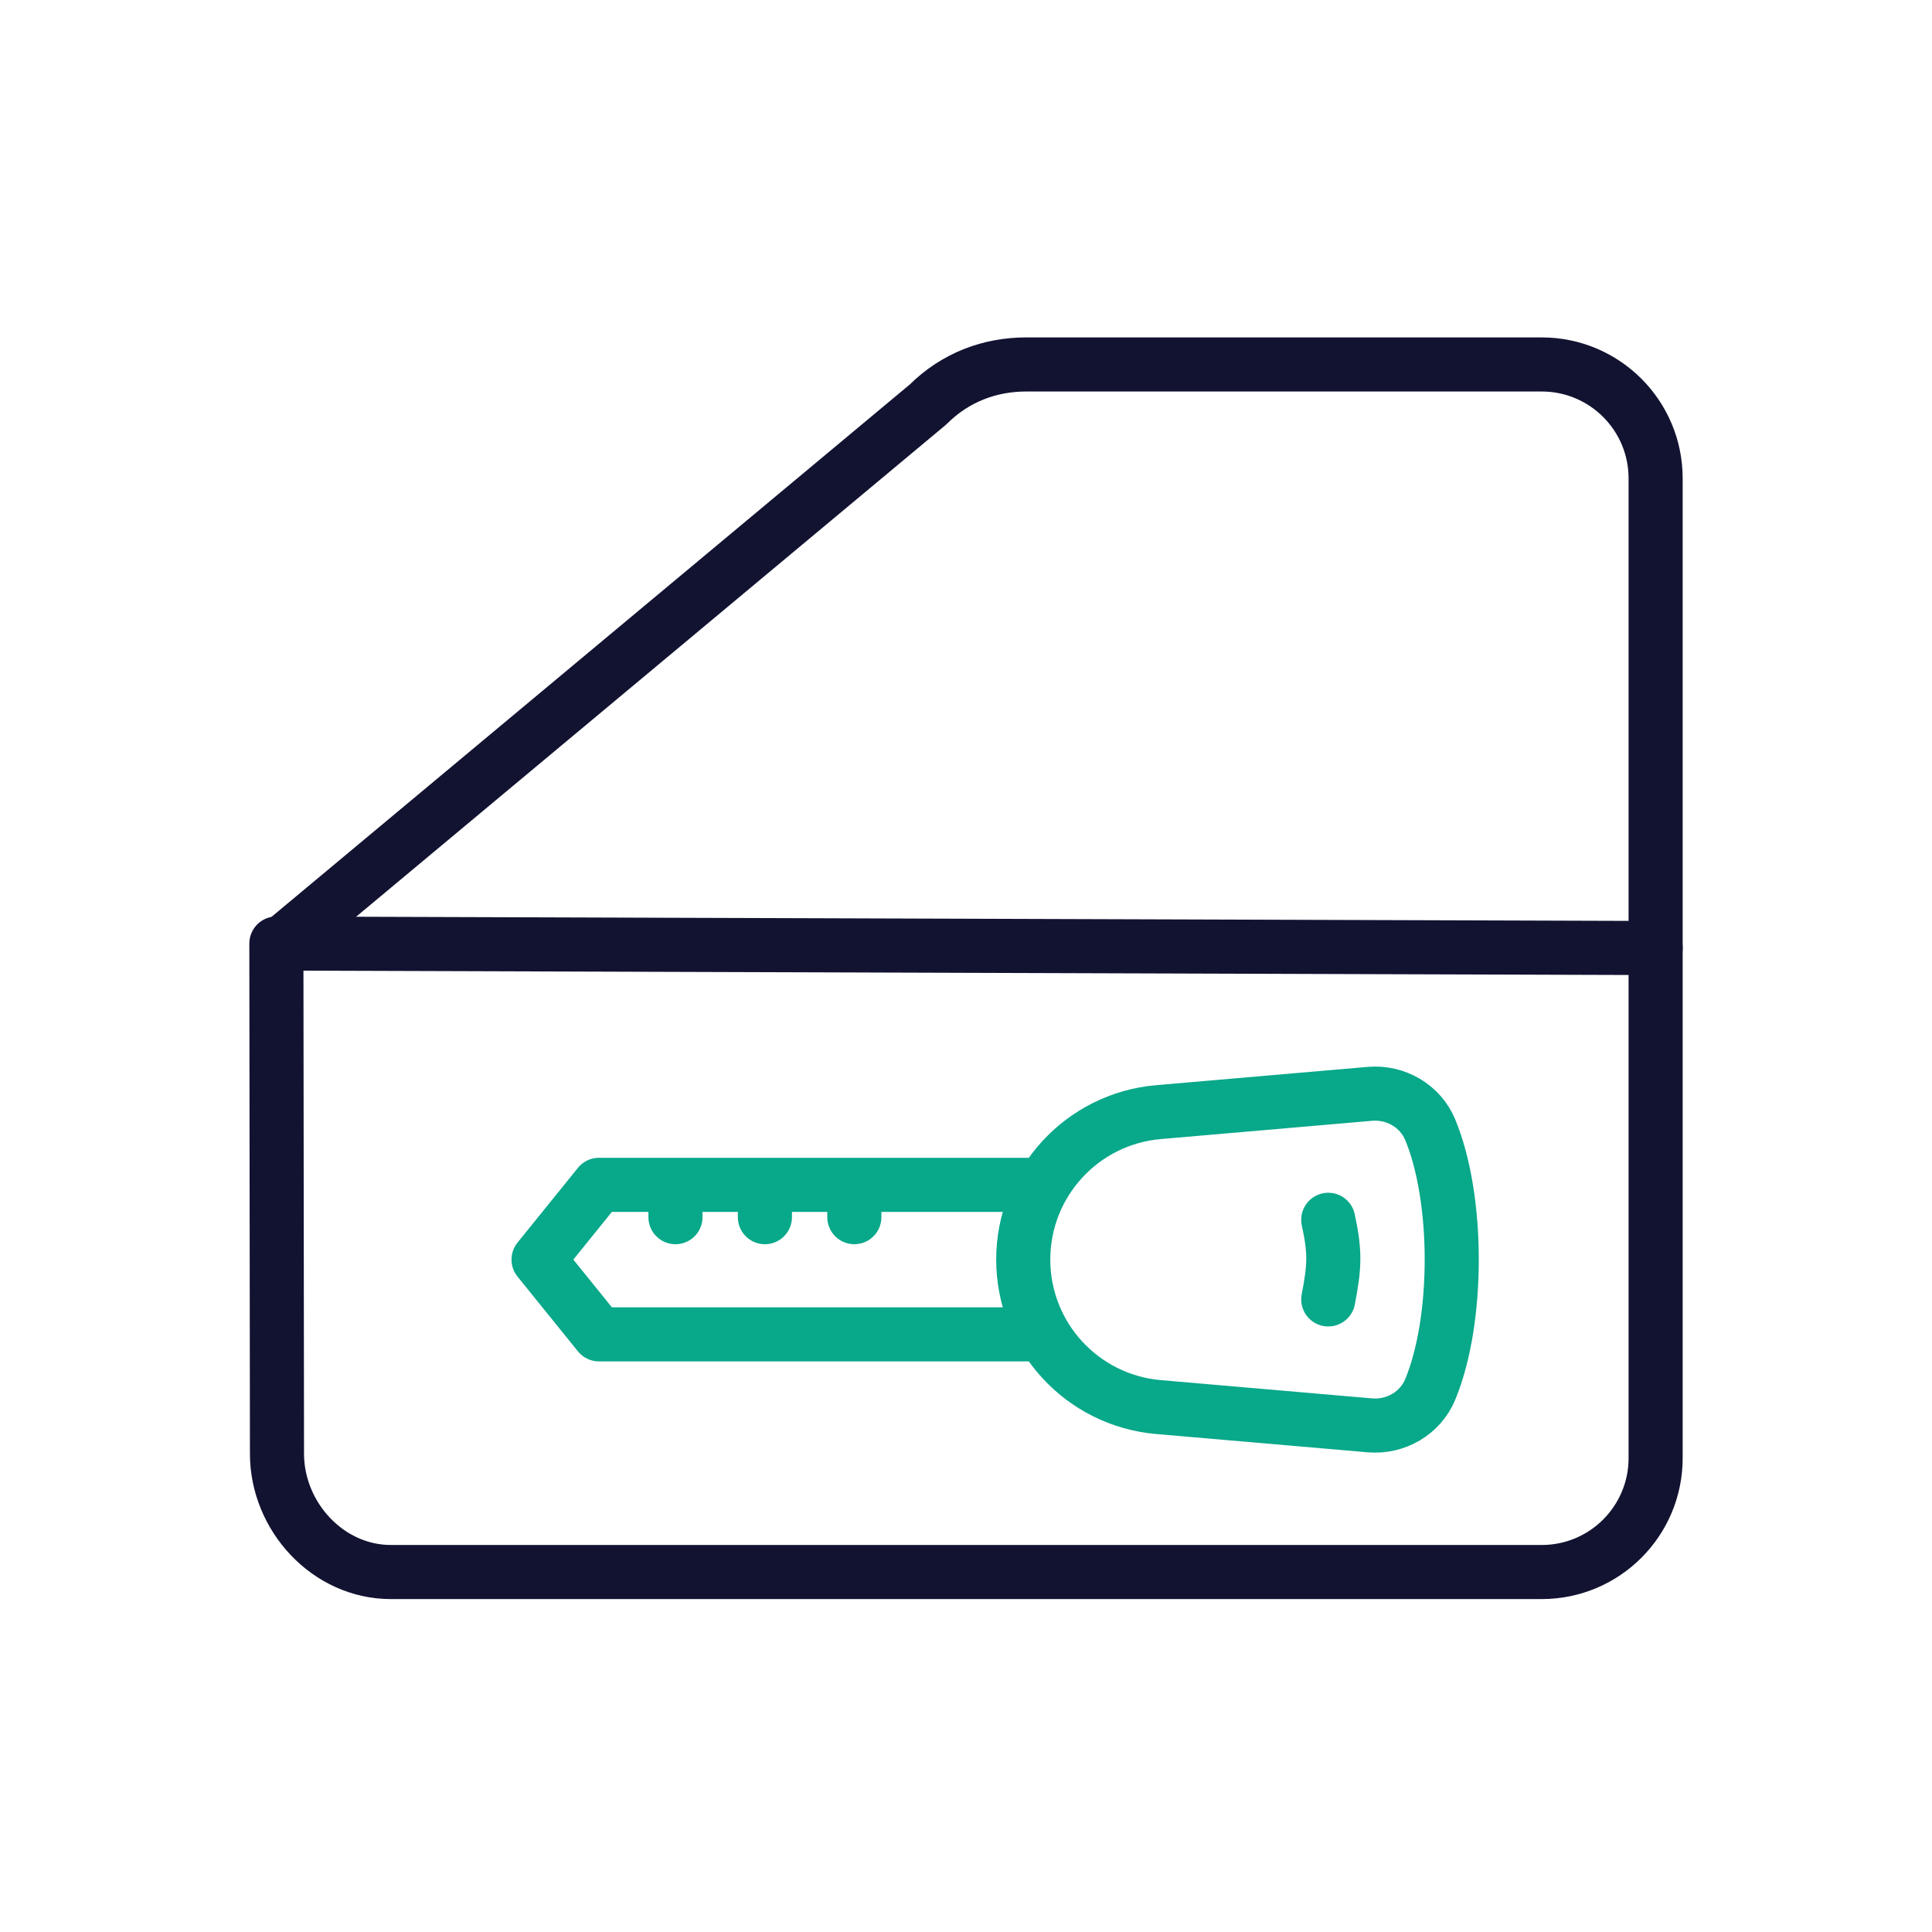
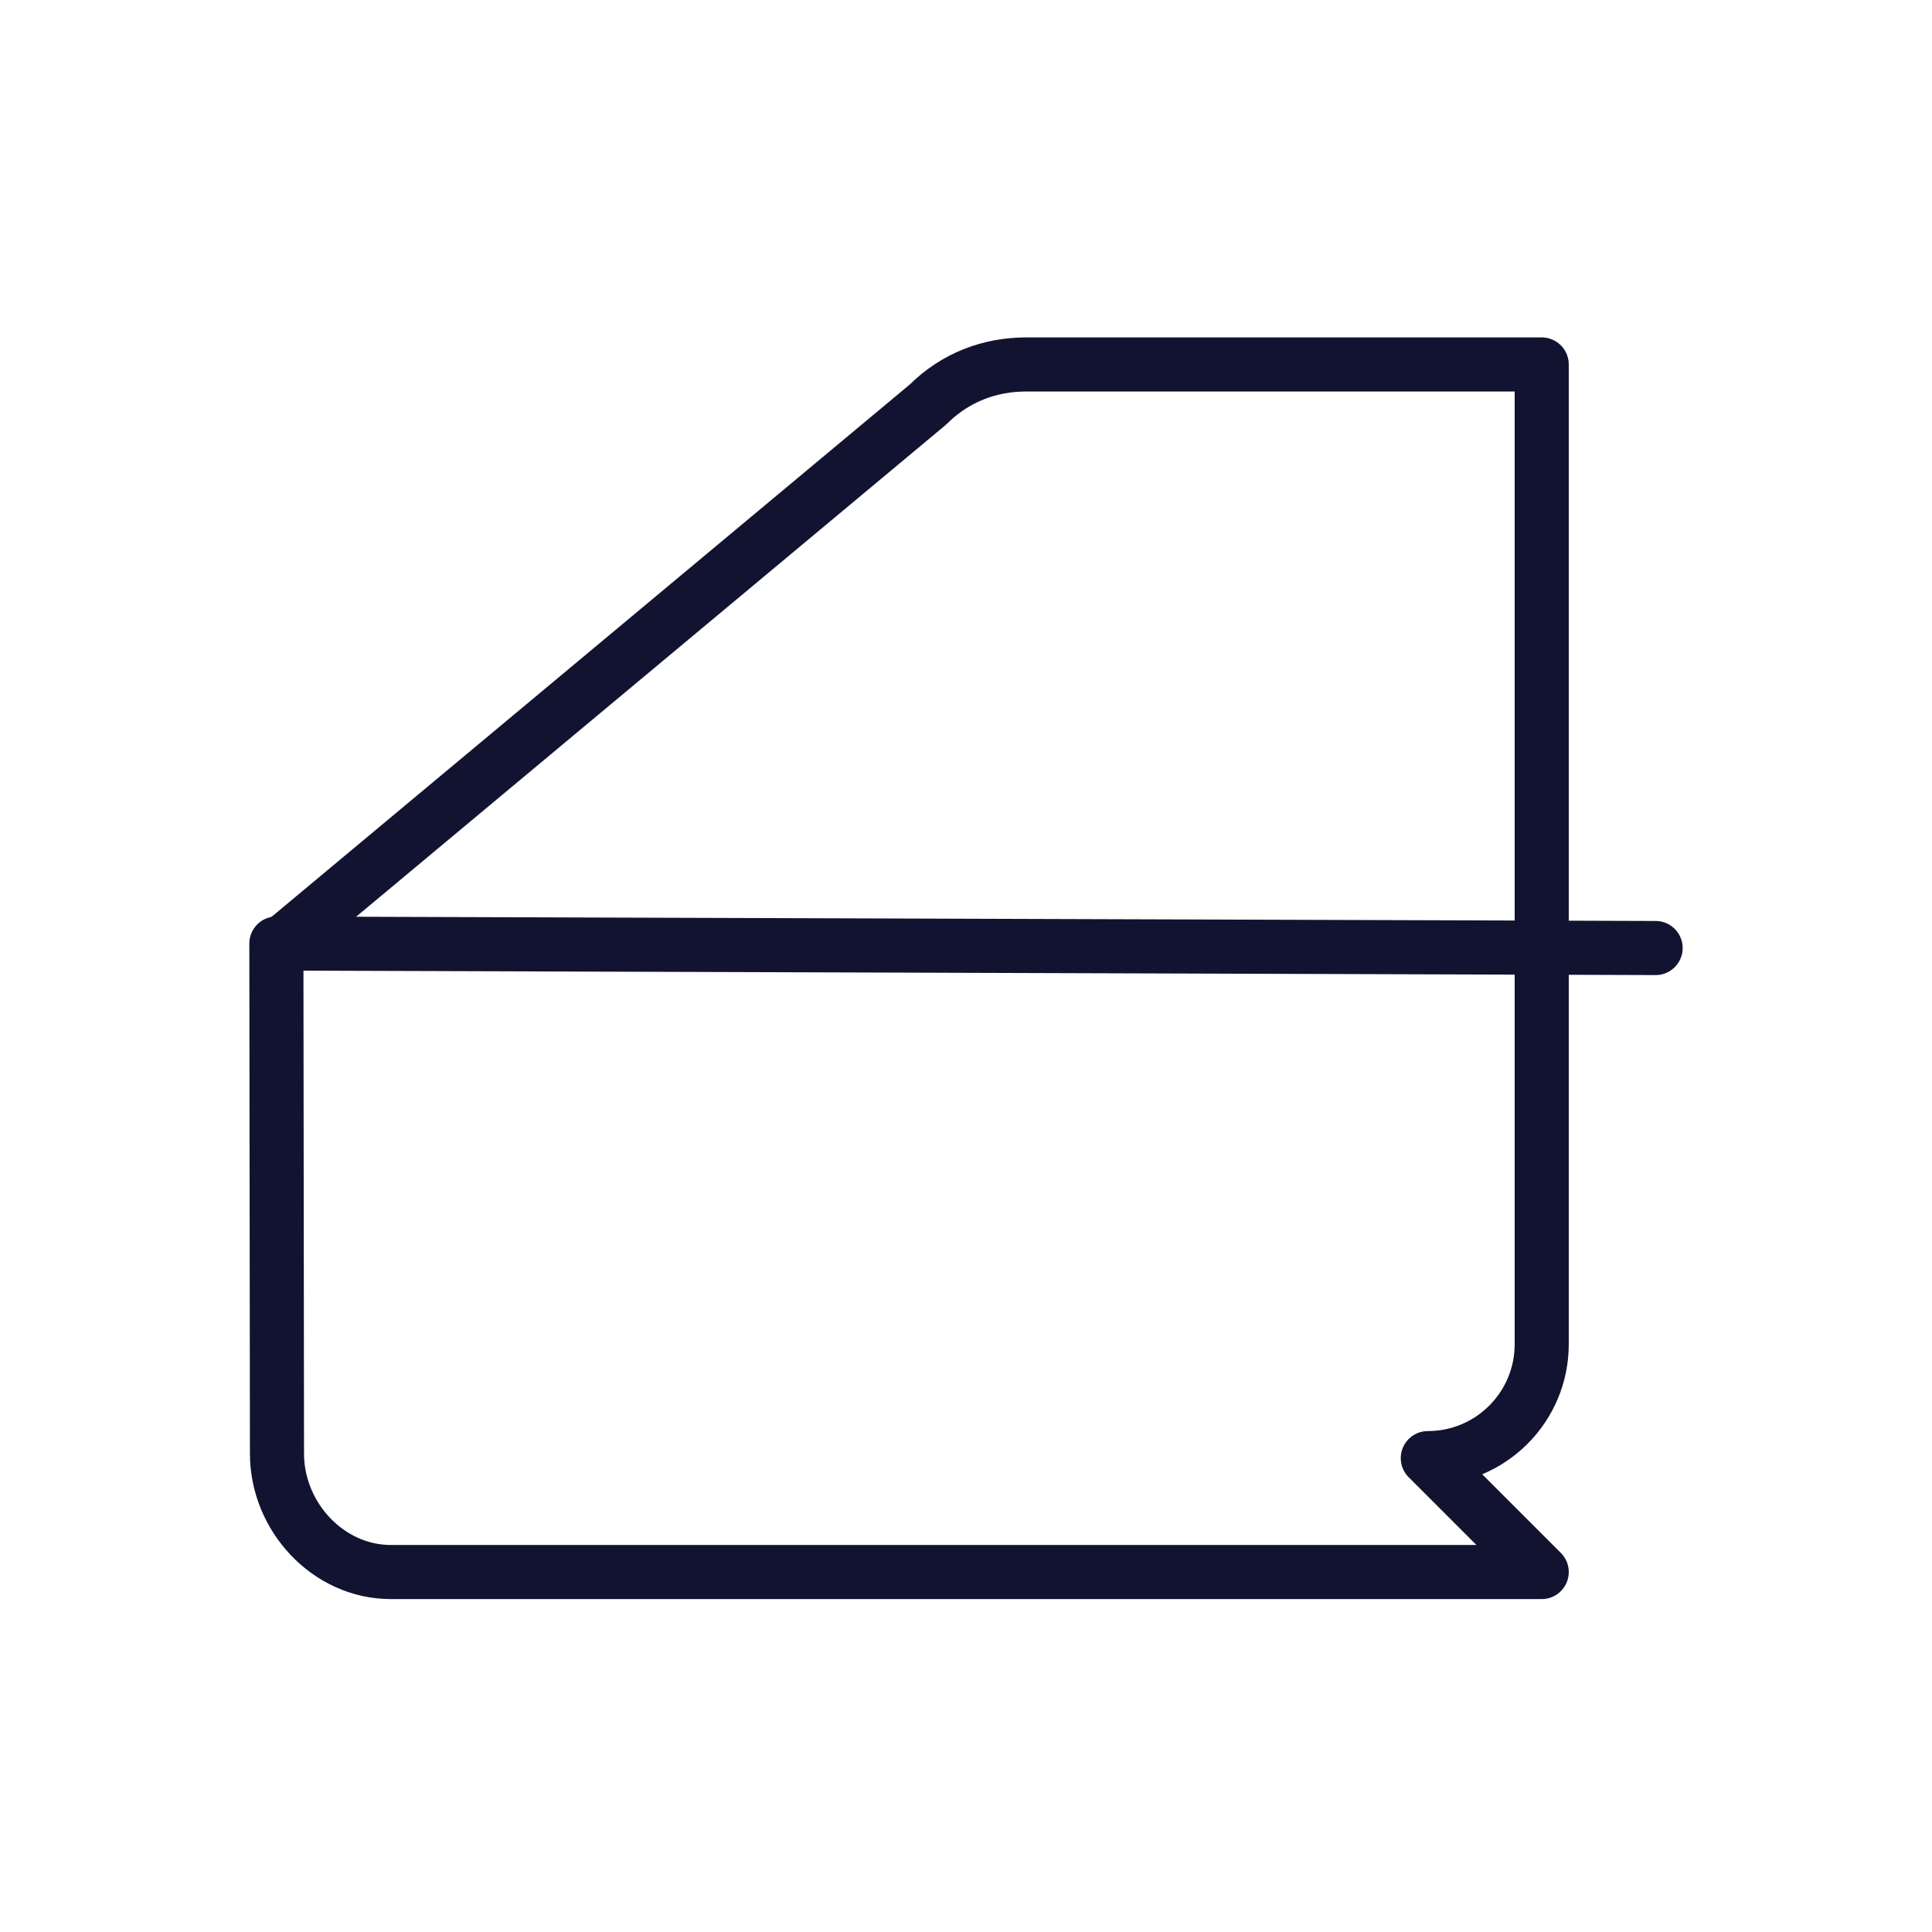
<svg xmlns="http://www.w3.org/2000/svg" width="430" height="430" viewbox="0 0 430 430">
  <g clip-path="url(#a)" id="gid1">
    <g fill="none" stroke-linecap="round" stroke-linejoin="round" stroke-width="12.04" clip-path="url(#b)" style="display:block" id="gid2">
-       <path stroke="#121331" d="M128.135 134.383h-256.138c-13.99 0-25.335-12.332-25.351-26.322L-153.487-4.5-8.455-125.473c6.127-6.11 13.852-8.91 21.83-8.91h114.76c14.001 0 25.352 11.351 25.352 25.352v218.062c0 14.001-11.351 25.352-25.352 25.352z" class="primary" style="display:block" transform="translate(215 215.5)" id="pid1" />
+       <path stroke="#121331" d="M128.135 134.383h-256.138c-13.99 0-25.335-12.332-25.351-26.322L-153.487-4.5-8.455-125.473c6.127-6.11 13.852-8.91 21.83-8.91h114.76v218.062c0 14.001-11.351 25.352-25.352 25.352z" class="primary" style="display:block" transform="translate(215 215.5)" id="pid1" />
      <path stroke="#121331" d="m-153.487-.5 306.974 1" class="primary" style="display:block" transform="translate(215 210.5)" id="pid2" />
-       <path stroke="#08A88A" d="M-68.449 0s0 0 0 0c0-17.097 13.077-31.353 30.111-32.825l47.049-4.066c5.732-.495 11.228 2.693 13.429 8.009 6.374 15.397 6.374 42.367 0 57.764-2.201 5.316-7.697 8.504-13.429 8.009l-47.049-4.066C-55.372 31.353-68.449 17.097-68.449 0zm4.508 16.638h-98.937L-176.324 0l13.446-16.638h98.937m-81.91 7.196v-7.195m19.904 7.195v-7.195m19.905 7.195v-7.195M-.561-8.859C1.013-1.614.854 1.528-.561 8.859" class="secondary" style="display:block" transform="translate(296.189 280.345)" id="pid3" />
    </g>
  </g>
</svg>